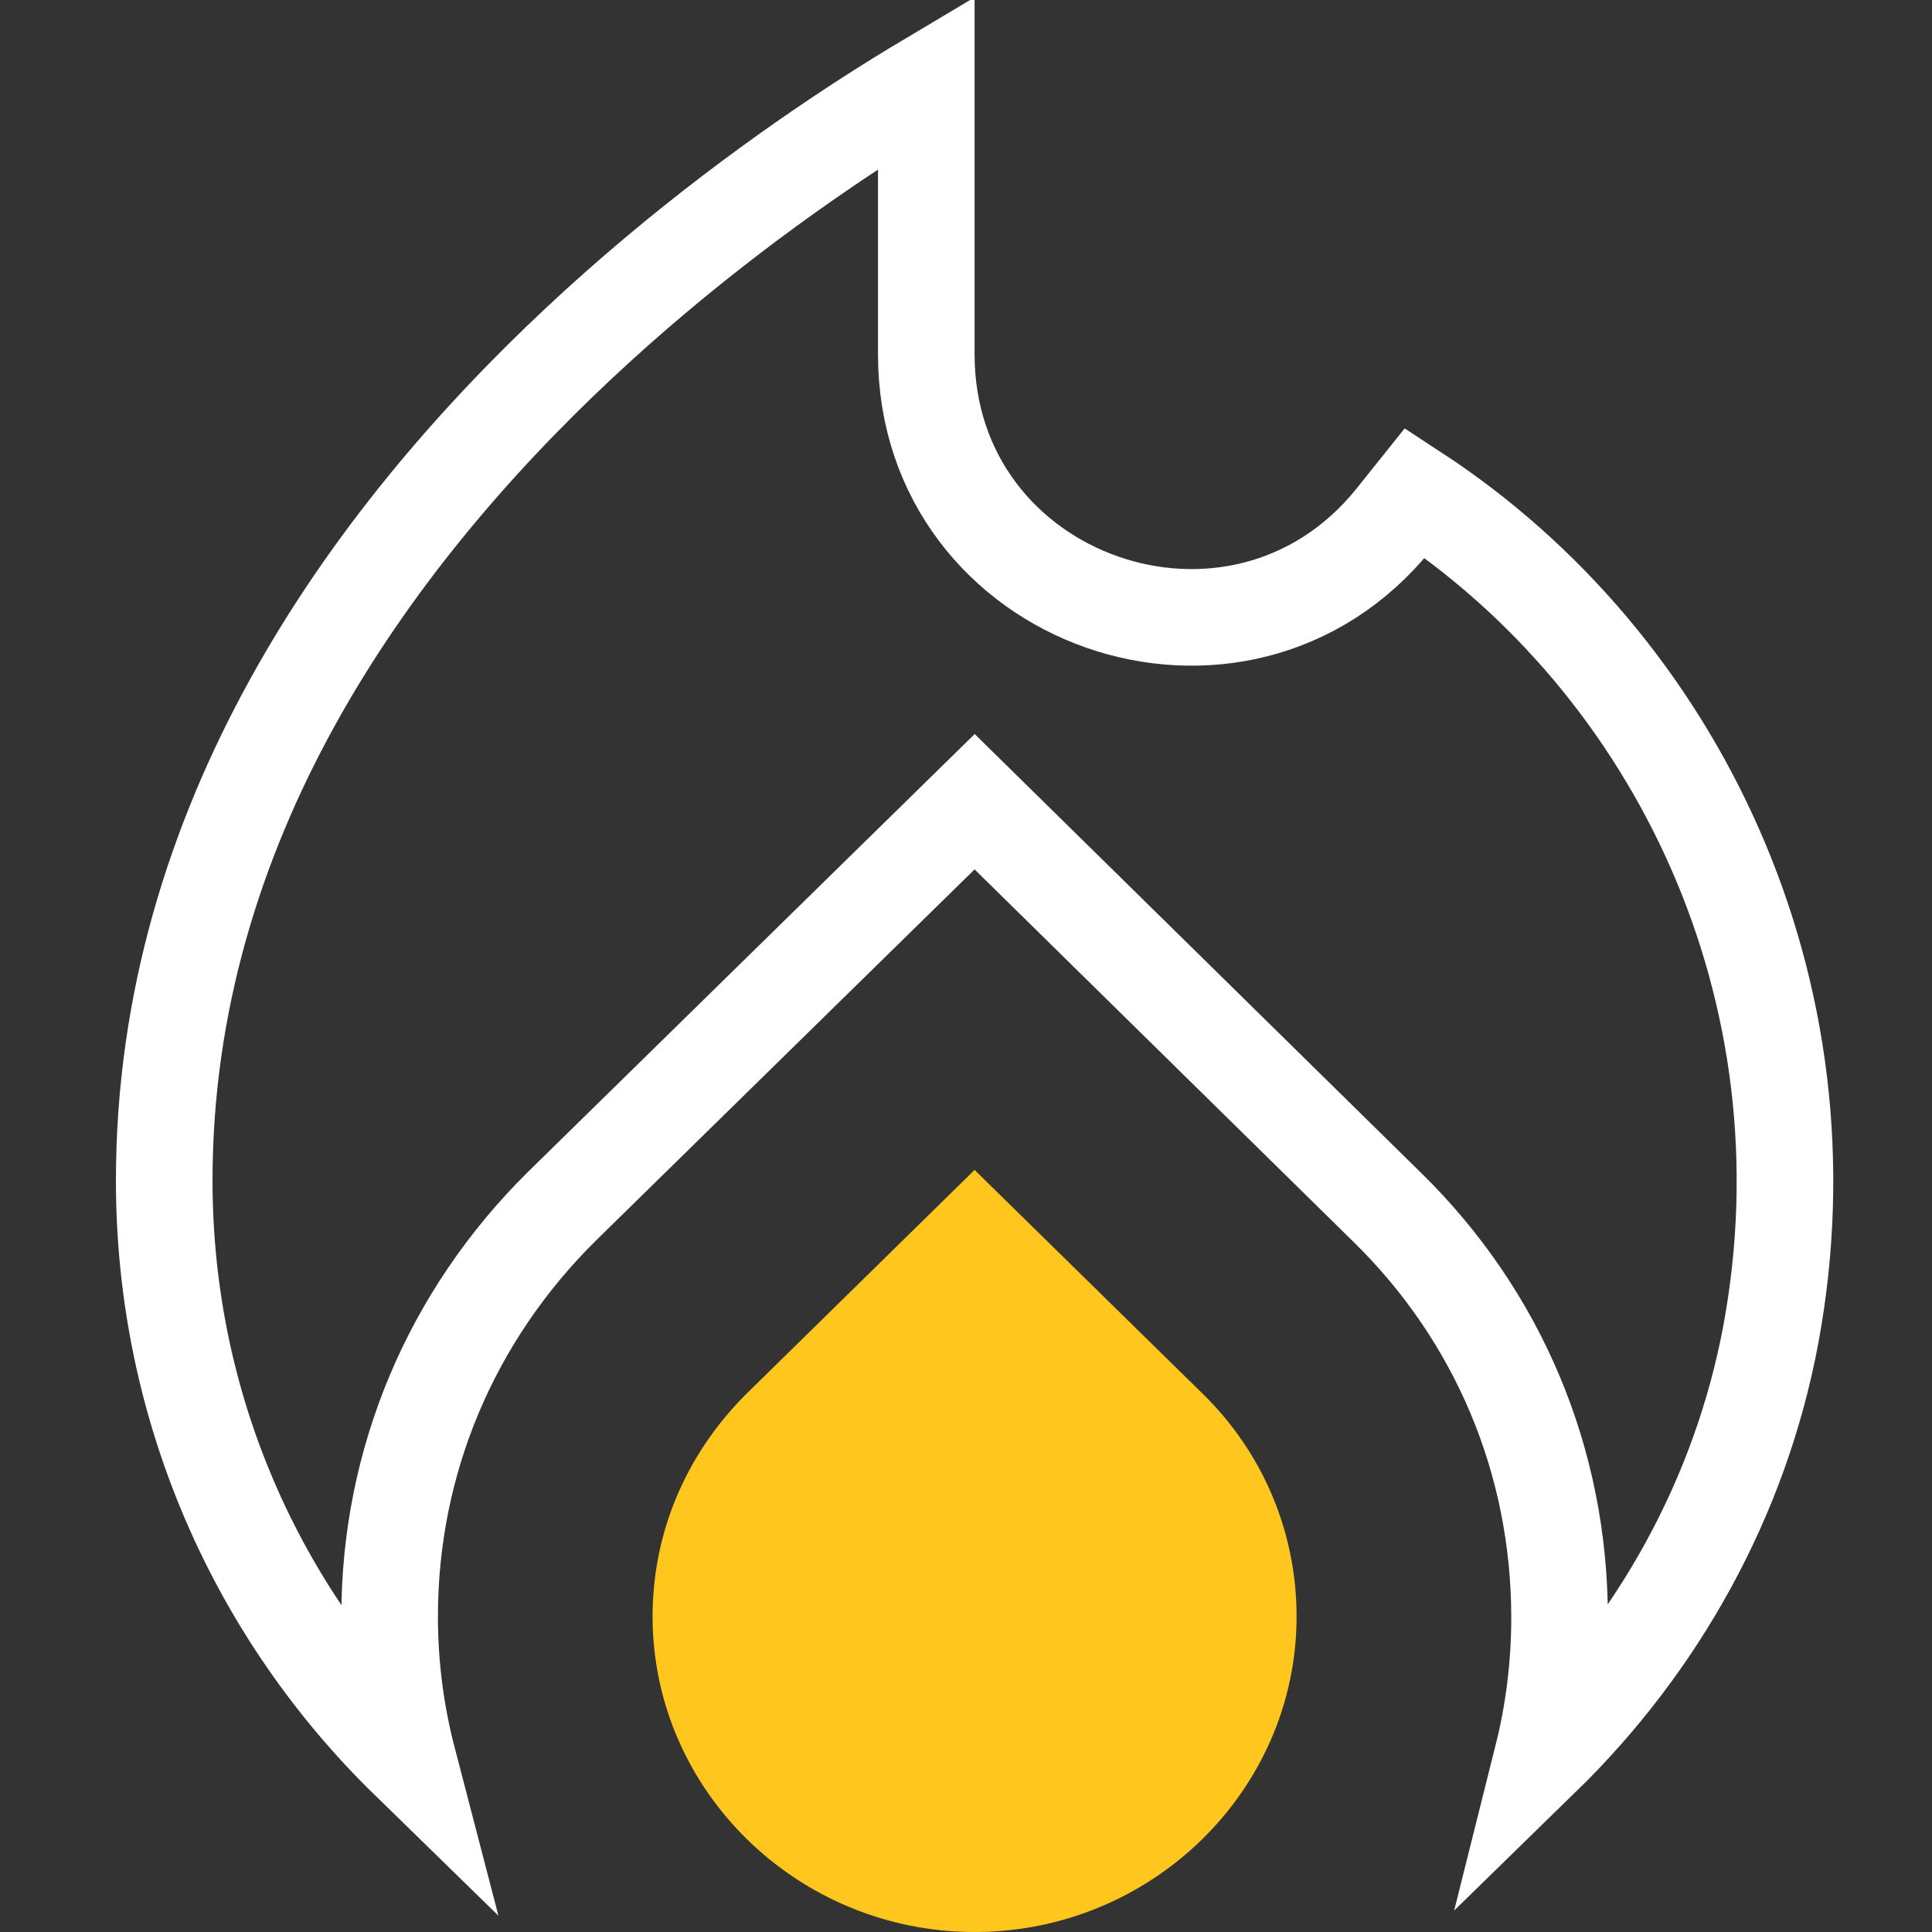
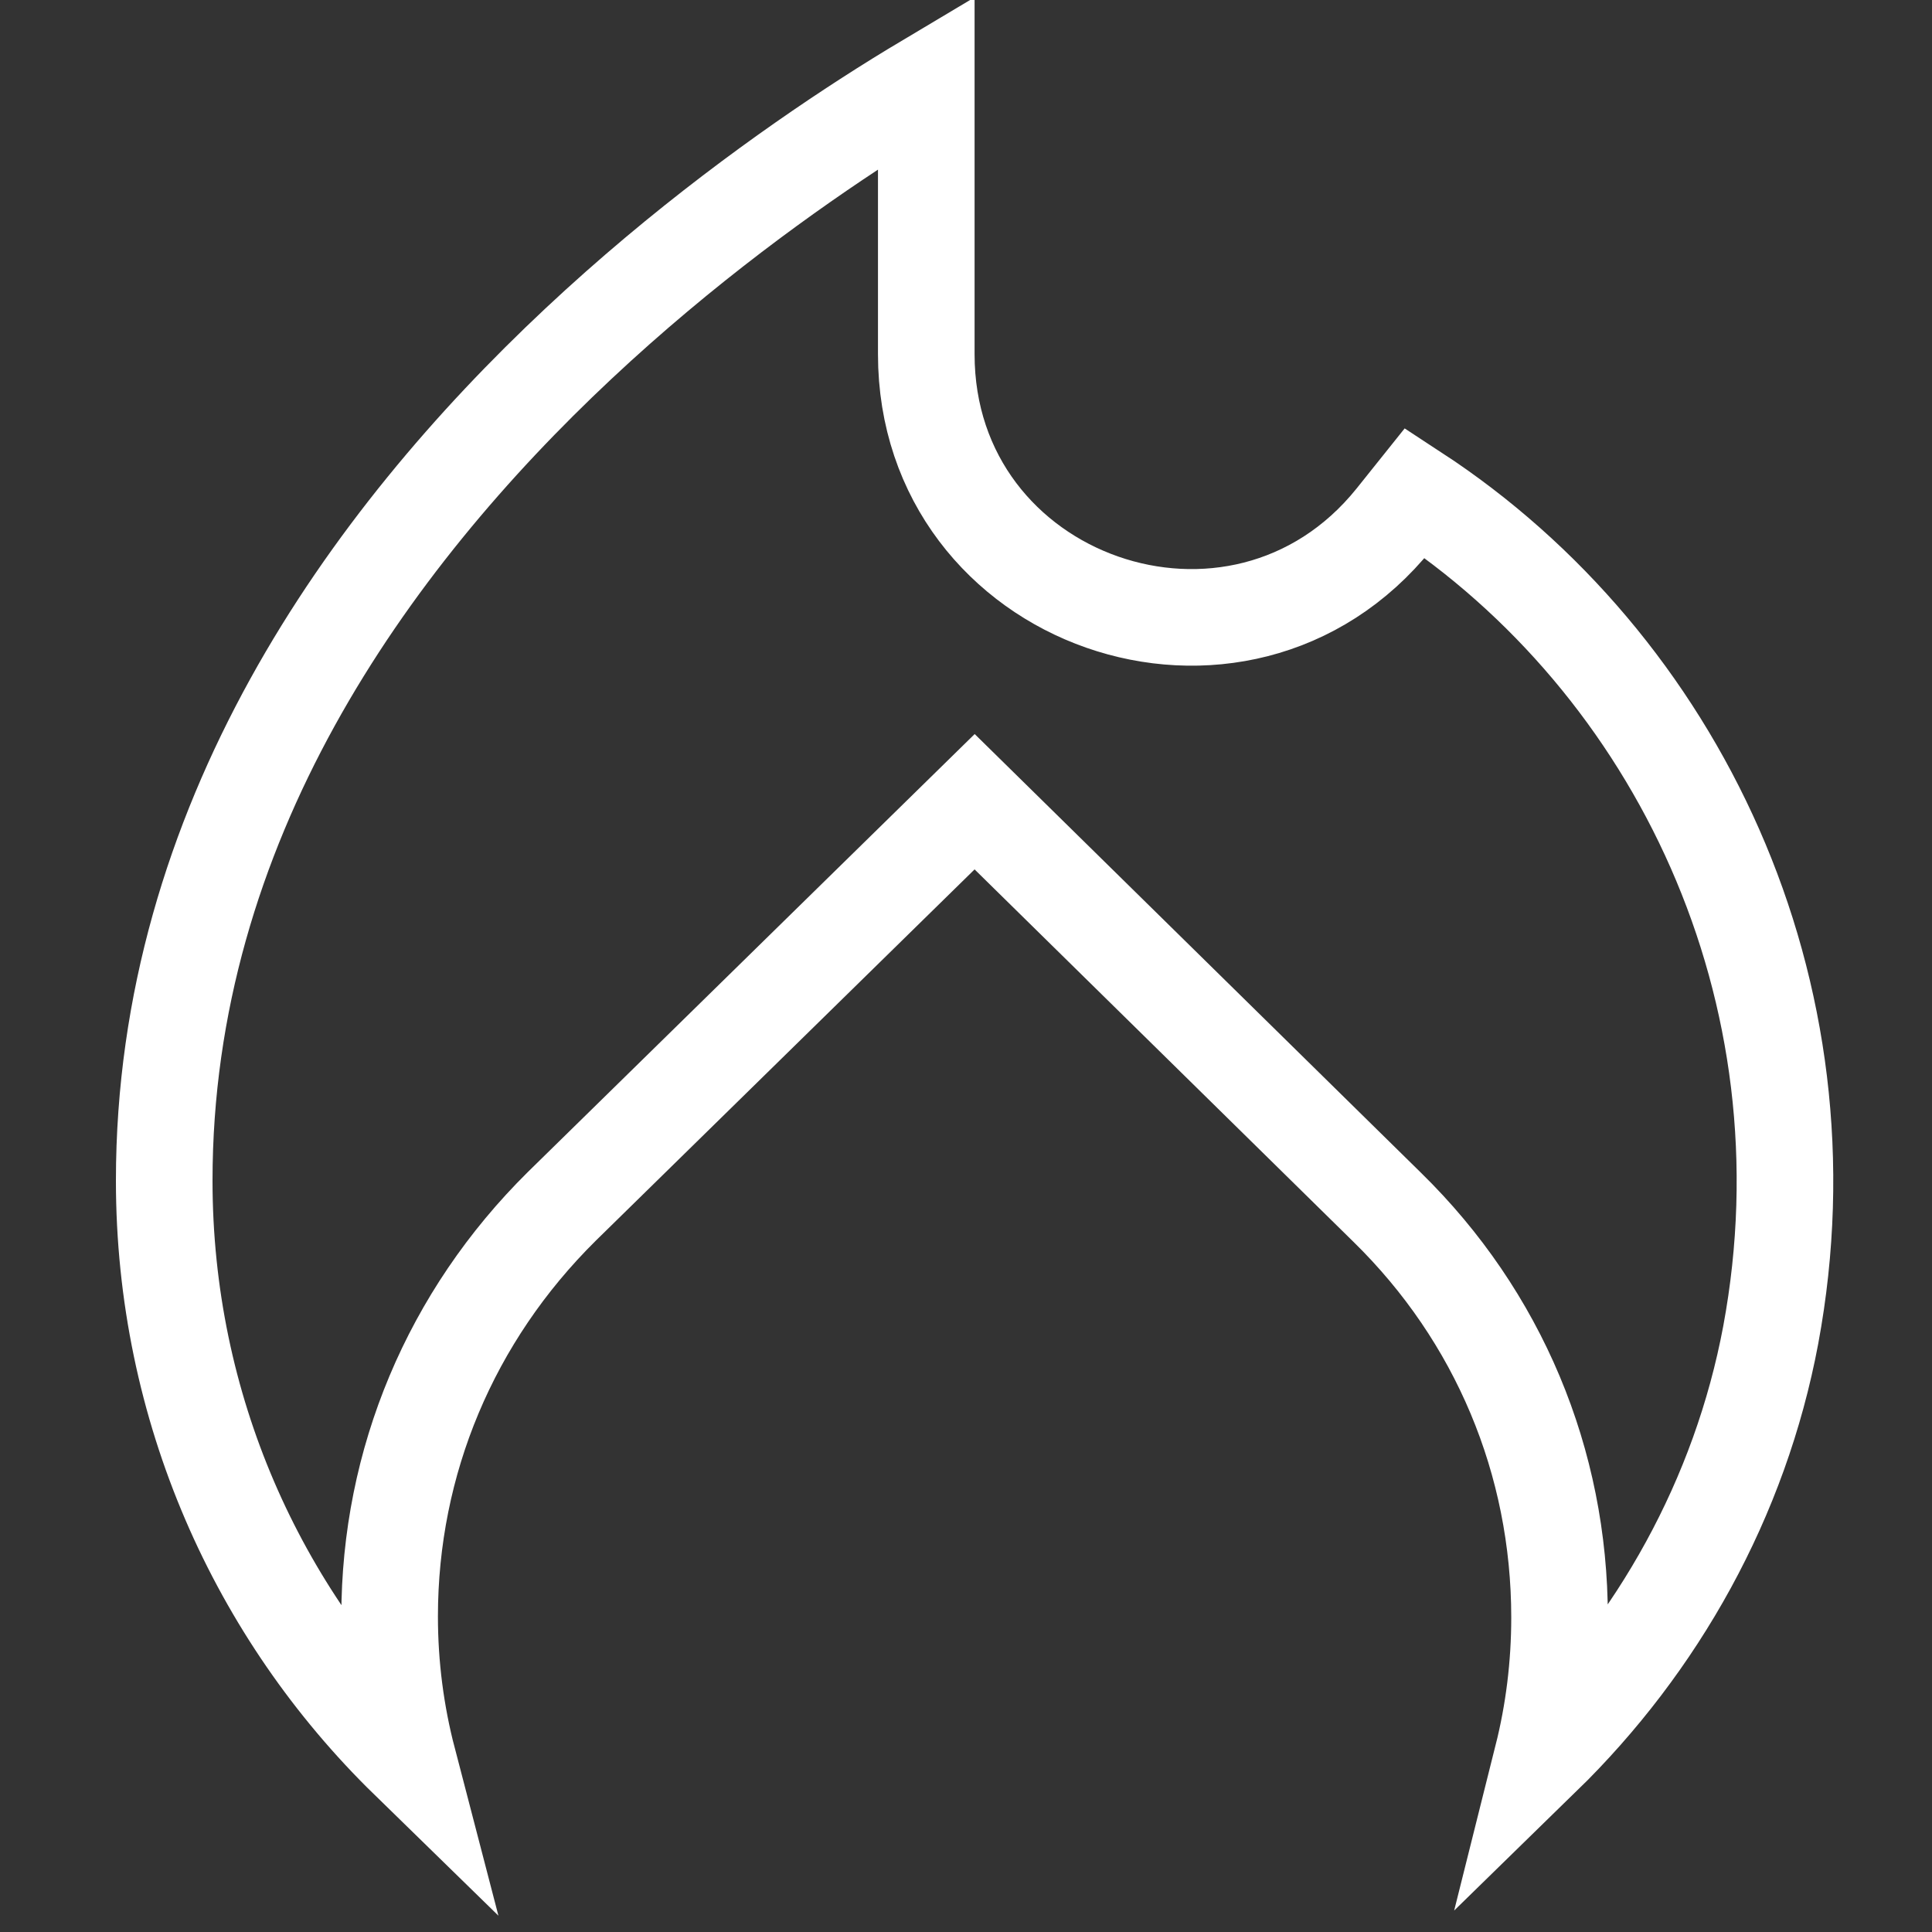
<svg xmlns="http://www.w3.org/2000/svg" width="100" height="100" viewBox="0 0 100 100" fill="none">
  <rect x="0" y="0" width="100" height="100" fill="#333333" stroke="none" />
-   <path d="M50.444 60.556L38.611 72.167C35.5 75.278 33.778 79.333 33.778 83.667C33.778 92.667 41.278 100 50.444 100C59.611 100 67.111 92.667 67.111 83.667C67.111 79.333 65.389 75.222 62.278 72.167L50.444 60.556Z" fill="#FFC71D" />
  <path d="M79.837 90.94C80.416 88.63 80.722 86.215 80.722 83.722C80.722 75.664 77.564 68.131 71.806 62.493C71.805 62.492 71.805 62.492 71.804 62.491L52.197 43.217L50.447 41.497L48.694 43.215L29.083 62.437L29.083 62.437L29.075 62.445C23.328 68.131 20.167 75.658 20.167 83.667C20.167 86.227 20.496 88.717 21.115 91.094C13.331 83.5 8.5 72.88 8.5 61.111C8.5 42.665 19.045 28.003 29.932 17.796C35.351 12.716 40.78 8.813 44.856 6.18C46.005 5.438 47.045 4.798 47.944 4.262V18.333C47.944 31.208 64.147 36.84 72.172 26.843L72.174 26.84L73.238 25.51C86.778 34.363 94.972 51.242 91.653 69.096C90.07 77.541 85.814 85.11 79.837 90.94Z" stroke="white" stroke-width="5" />
</svg>